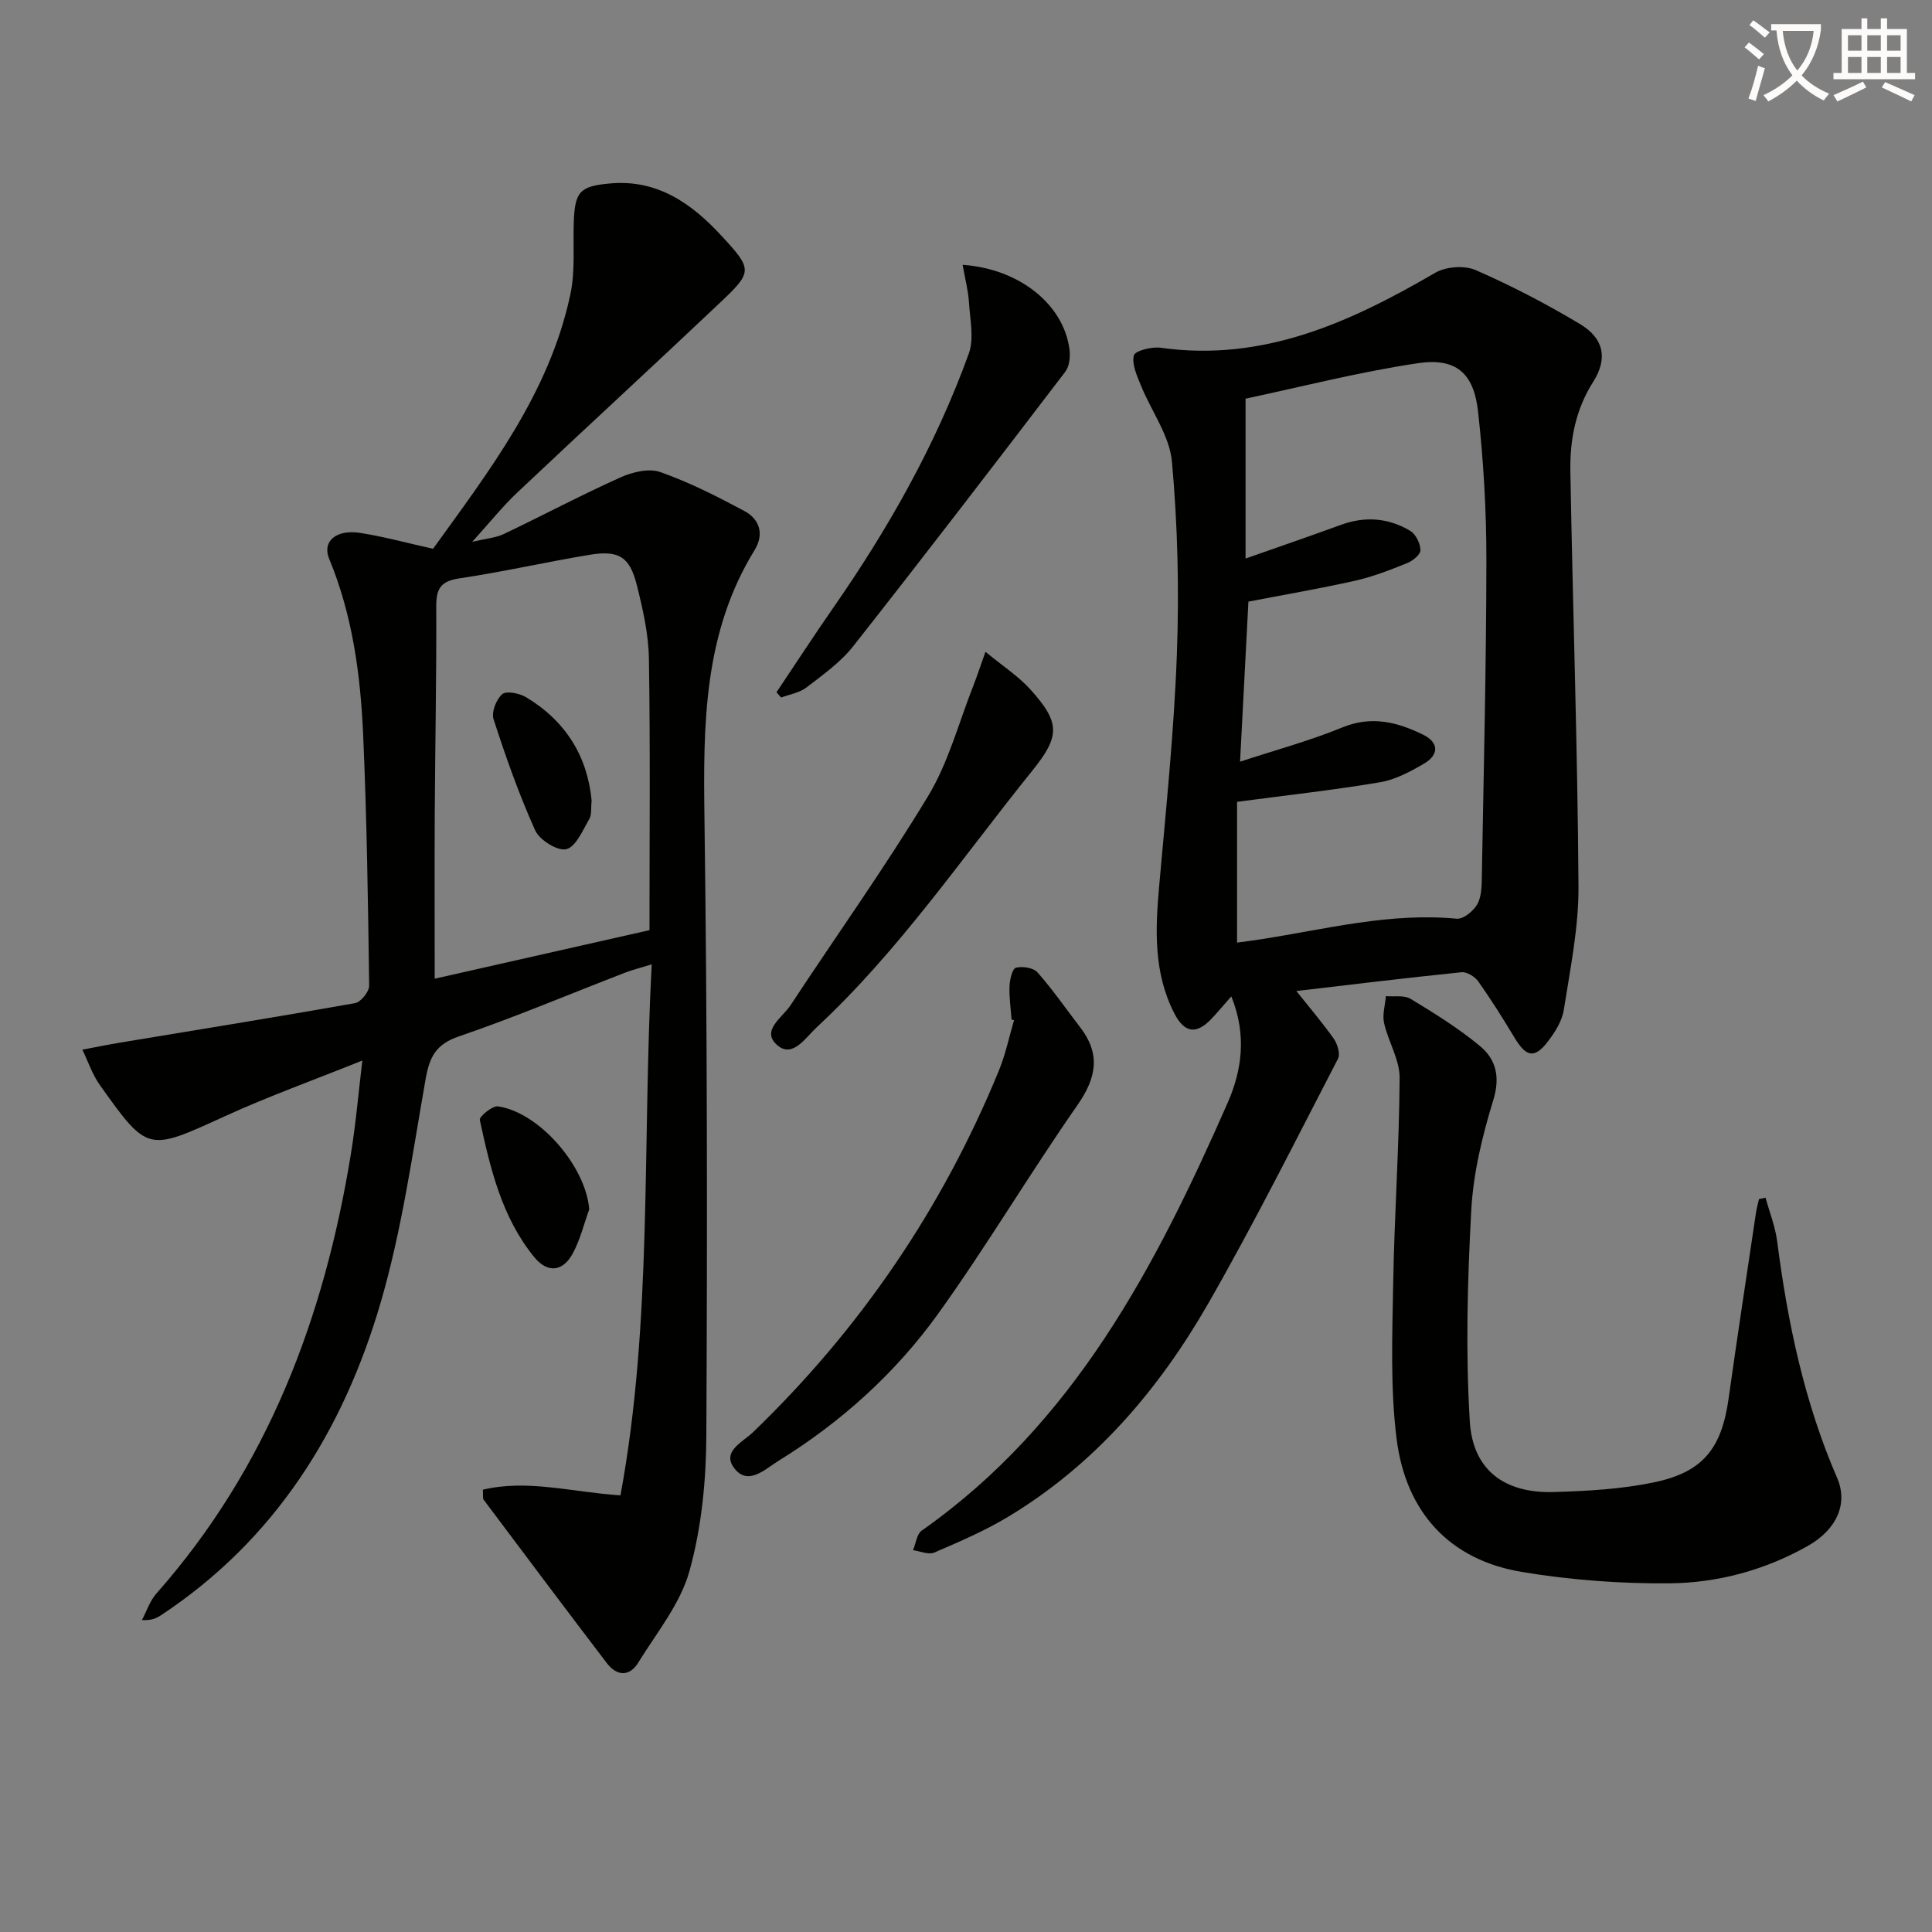
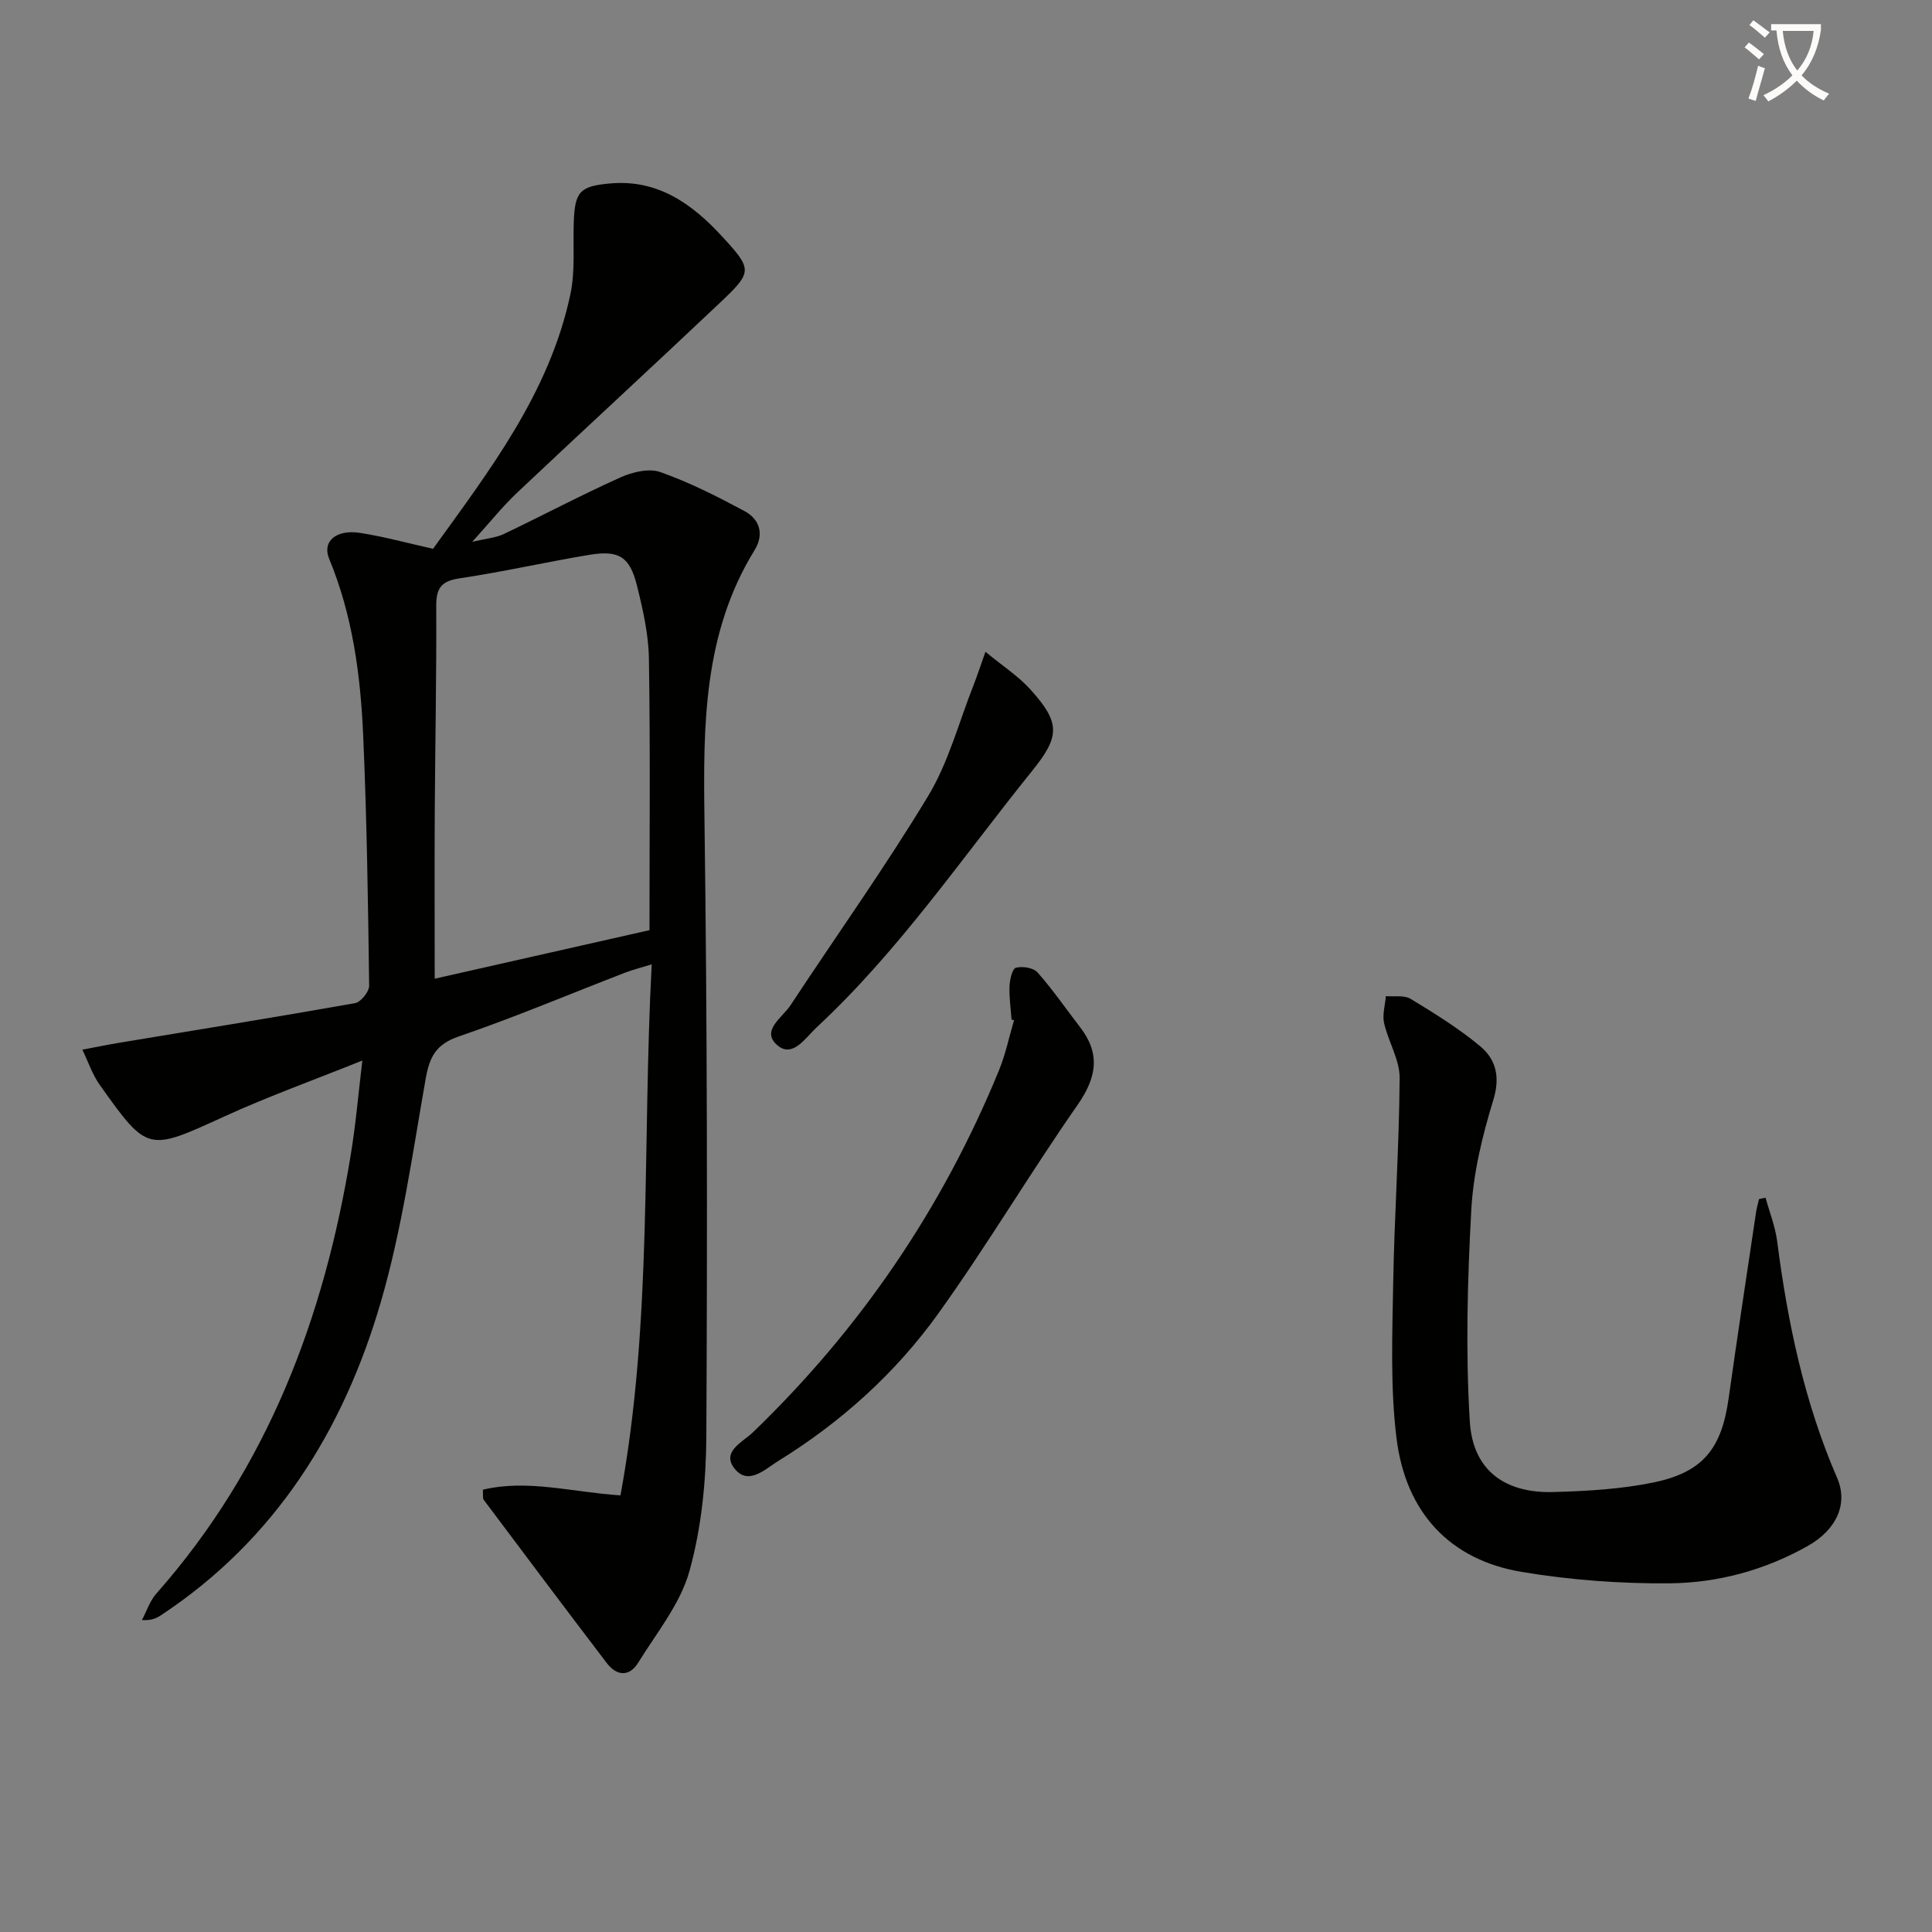
<svg xmlns="http://www.w3.org/2000/svg" enable-background="new 0 0 400 400" viewBox="0 0 400 400">
  <rect x="0" y="0" width="400" height="400" fill="#808080" stroke="none" />
  <path d="m362.1 8.8c1.1.8 2.1 1.6 3.1 2.4l-1 1.1c-1.3-1.1-2.3-2-3-2.5zm1.9 4.8c.5.2.9.4 1.4.5-.6 2.3-1.3 4.5-1.9 6.8l-1.5-.5c.8-2.1 1.4-4.3 2-6.8zm-1-9.4c1.3.9 2.4 1.8 3.4 2.5l-1 1.1c-1.4-1.2-2.4-2.1-3.2-2.6zm3.7 2.2v-1.4h10.3v1.2c-.5 3.6-1.8 6.8-4 9.4 1.5 1.6 3.4 2.8 5.7 3.8-.3.4-.7.8-1.1 1.4-2.3-1.1-4.1-2.5-5.6-4.1-1.6 1.6-3.6 3.1-5.9 4.3-.3-.5-.7-.9-1-1.3 2.4-1.1 4.4-2.5 6-4.1-1.9-2.5-3-5.6-3.3-9.3h-1.1zm8.8 0h-6.4c.3 3.3 1.3 6 3 8.2 2-2.3 3.1-5.1 3.4-8.2z" fill="#fcfbfa" />
-   <path d="m385.3 3.8h1.3v2.2h2.8v-2.2h1.3v2.2h4.1v9.1h1.7v1.3h-16.9v-1.3h1.7v-9.1h4.1v-2.2zm.4 13.1.7 1.2c-1.8.9-3.8 1.9-6 2.9-.2-.4-.5-.8-.8-1.3 2.3-1 4.3-1.9 6.1-2.8zm-3.1-6.4h2.8v-3.2h-2.8zm0 4.6h2.8v-3.3h-2.8zm4-4.6h2.8v-3.2h-2.8zm0 4.6h2.8v-3.3h-2.8zm3.7 1.9c2.1.9 4.1 1.8 6.1 2.7l-.7 1.3c-2.2-1.1-4.2-2-6.1-2.9zm3.2-9.7h-2.8v3.2h2.8zm-2.8 7.8h2.8v-3.3h-2.8z" fill="#fcfbfa" />
  <g fill="#010100">
    <path d="m75.02 219.57c-10.09 4.06-19.46 7.42-28.48 11.54-15.96 7.29-15.92 7.52-25.87-6.47-1.56-2.19-2.43-4.87-3.62-7.32 2.63-.49 5.26-1.03 7.9-1.47 16.19-2.69 32.4-5.29 48.56-8.16 1.2-.21 2.94-2.38 2.92-3.62-.23-17.3-.48-34.6-1.24-51.88-.55-12.46-2.19-24.78-7.04-36.5-1.5-3.62 1.47-6.13 6.4-5.36 4.9.76 9.71 2.09 15.11 3.29 11.64-16.16 24.09-32.25 28.43-52.68 1.02-4.79.53-9.91.7-14.88.22-6.38 1.23-7.52 7.53-8.08 9.76-.88 16.86 4.13 23.03 10.81 6.51 7.05 6.53 7.45-.37 13.97-13.9 13.15-27.99 26.1-41.9 39.23-3 2.83-5.6 6.1-9.31 10.19 2.99-.71 4.89-.84 6.5-1.6 8.08-3.85 16-8.06 24.17-11.73 2.47-1.11 5.9-1.95 8.25-1.12 6.02 2.12 11.79 5.05 17.43 8.07 3.19 1.71 4.13 4.81 2.1 8.11-10.57 17.17-10.63 36.11-10.37 55.42.58 42.64.61 85.29.39 127.94-.05 9.38-1 19.04-3.5 28.02-1.89 6.78-6.79 12.77-10.61 18.95-1.84 2.98-4.46 2.77-6.51.07-8.55-11.22-17.02-22.51-25.48-33.8-.24-.33-.09-.95-.17-2.08 9.24-2.21 18.27.49 28.49 1.17 6.66-36.04 4.49-72.66 6.47-109.94-2.28.71-3.94 1.11-5.52 1.72-11.46 4.43-22.8 9.22-34.41 13.2-4.75 1.62-6.07 4.24-6.87 8.77-2.73 15.5-4.91 31.22-9.3 46.27-7.73 26.51-21.82 49.14-45.46 64.77-.94.62-1.94 1.15-3.99 1.02.99-1.85 1.66-3.98 3.01-5.5 23.01-26.04 34.72-57.07 40.23-90.83 1.02-6.16 1.55-12.39 2.4-19.51zm59.45-26.99c0-19 .18-37.61-.12-56.22-.08-5.08-1.25-10.21-2.49-15.18-1.48-5.92-3.74-7.32-9.82-6.31-8.99 1.49-17.89 3.53-26.9 4.87-3.83.57-4.84 2.06-4.82 5.77.07 14.31-.23 28.63-.31 42.95-.06 11.28-.01 22.56-.01 34.17 14.55-3.29 29.51-6.67 44.47-10.05z" />
-     <path d="m268.39 205.18c2.26 2.84 5.14 6.21 7.71 9.81.79 1.1 1.44 3.2.92 4.2-8.78 16.94-17.32 34.02-26.8 50.57-10.29 17.95-23.56 33.49-41.56 44.31-4.82 2.9-10.05 5.14-15.23 7.37-1.18.51-2.92-.29-4.4-.49.59-1.38.77-3.34 1.82-4.07 31.46-22.11 48.4-54.62 63.3-88.5 2.92-6.65 4.07-13.95.78-22.09-1.64 1.86-2.82 3.28-4.08 4.61-3.13 3.32-5.6 3.01-7.7-1.06-4.31-8.35-3.97-17.24-3.17-26.26 1.42-16.03 3.09-32.07 3.68-48.14.49-13.27.17-26.64-1.02-39.85-.49-5.4-4.28-10.48-6.42-15.77-.81-2.01-1.93-4.39-1.46-6.24.25-.97 3.71-1.84 5.56-1.58 21.23 2.98 39.23-5.28 56.84-15.53 2.22-1.29 6.07-1.56 8.39-.54 7.41 3.24 14.65 7.01 21.59 11.17 4.92 2.95 5.78 7.12 2.71 11.96-3.67 5.77-4.84 12.05-4.72 18.57.5 28.61 1.49 57.21 1.68 85.82.06 8.54-1.71 17.12-3.04 25.62-.36 2.33-1.84 4.67-3.33 6.6-2.73 3.55-4.45 3.18-6.83-.76-2.4-3.98-4.87-7.93-7.55-11.72-.7-.99-2.37-2.02-3.47-1.9-11.96 1.22-23.91 2.69-34.2 3.89zm-10.51-122.64v33.1c7.28-2.57 13.53-4.7 19.73-6.97 5.02-1.84 9.87-1.45 14.37 1.24 1.15.69 2.08 2.61 2.11 3.99.02.9-1.6 2.23-2.76 2.69-3.53 1.42-7.12 2.82-10.81 3.65-7.37 1.65-14.82 2.92-22.05 4.32-.57 10.91-1.13 21.61-1.73 33.14 7.44-2.45 14.48-4.34 21.17-7.09 6.05-2.49 11.4-1.11 16.71 1.49 3.33 1.63 3.33 4.17.21 6-2.82 1.65-5.91 3.31-9.06 3.85-9.54 1.61-19.17 2.67-29.65 4.06v29.15c1.5-.21 3.28-.44 5.05-.71 13.4-2.09 26.64-5.56 40.43-4.24 1.36.13 3.49-1.6 4.27-3.02.9-1.63.9-3.86.93-5.83.38-21.79.92-43.58.94-65.36.01-10.28-.59-20.61-1.73-30.83-.89-7.99-4.6-11.16-12.54-9.96-12.23 1.83-24.27 4.93-35.59 7.33z" />
    <path d="m365.54 247.97c.82 3 2 5.95 2.4 9 2.17 16.85 5.62 33.34 12.42 49.02 2.31 5.33-.08 10.7-6.09 14.09-8.85 4.99-18.58 7.63-28.56 7.73-10.24.09-20.61-.68-30.7-2.37-14.75-2.48-23.97-12.19-25.88-27.7-1.29-10.48-.87-21.2-.69-31.81.24-14.25 1.25-28.5 1.34-42.75.02-3.77-2.35-7.51-3.22-11.36-.39-1.74.22-3.71.37-5.58 1.73.15 3.79-.24 5.12.56 4.96 3.01 9.95 6.1 14.39 9.8 3.3 2.74 4.2 6.38 2.73 11.16-2.27 7.39-4.14 15.12-4.56 22.8-.79 14.56-1.19 29.23-.3 43.77.62 10.08 7.24 14.87 17.34 14.58 6.93-.2 13.96-.59 20.72-1.99 10.28-2.13 14.08-7.06 15.53-17.44 1.8-12.81 3.75-25.61 5.66-38.41.14-.95.41-1.87.62-2.81.46-.09.91-.19 1.36-.29z" />
    <path d="m209.43 211.1c-.16-2.31-.51-4.63-.42-6.92.06-1.36.57-3.62 1.32-3.82 1.36-.36 3.63 0 4.48.97 3.17 3.58 5.89 7.55 8.82 11.35 4.29 5.56 3.39 10.46-.57 16.14-9.87 14.16-18.7 29.05-28.75 43.07-8.88 12.38-20.18 22.57-33.21 30.61-2.7 1.67-6.27 5.25-9.13 1.41-2.56-3.44 1.86-5.38 3.91-7.36 22.23-21.42 39.24-46.38 50.94-74.93 1.37-3.34 2.1-6.93 3.13-10.41-.17-.04-.35-.07-.52-.11z" />
-     <path d="m199.3 54.83c11.84.82 20.97 8.28 22.13 17.56.19 1.49-.02 3.46-.88 4.58-14.52 19.02-29.08 38.01-43.89 56.81-2.62 3.33-6.27 5.92-9.67 8.54-1.44 1.11-3.49 1.43-5.27 2.1-.32-.36-.64-.73-.96-1.09 3.91-5.83 7.74-11.72 11.75-17.49 11.43-16.43 21.24-33.76 28.06-52.61 1.14-3.15.26-7.1.04-10.66-.15-2.41-.79-4.8-1.31-7.74z" />
    <path d="m204.03 134.95c3.57 2.95 6.79 5.02 9.27 7.76 6.29 6.96 6.17 9.73.38 16.91-14.51 18-27.55 37.23-44.6 53.08-2.32 2.16-4.96 6.42-8.12 3.72-3.54-3.01 1.04-5.75 2.7-8.28 9.5-14.44 19.57-28.54 28.5-43.33 4.22-6.98 6.35-15.23 9.39-22.92.76-1.94 1.4-3.93 2.48-6.94z" />
-     <path d="m121.99 250.4c-1.11 3.06-1.88 6.31-3.42 9.14-2.05 3.77-5.21 4.11-7.98.71-6.7-8.22-9.08-18.32-11.25-28.38-.15-.69 2.61-2.98 3.76-2.81 8.69 1.28 18.25 12.59 18.89 21.34z" />
-     <path d="m122.49 165.74c-.17 1.57.05 2.92-.48 3.83-1.37 2.32-2.74 5.71-4.75 6.24-1.76.46-5.54-1.87-6.44-3.86-3.37-7.46-6.1-15.23-8.63-23.03-.48-1.47.55-4.13 1.79-5.2.85-.74 3.55-.19 4.92.62 8.2 4.91 12.72 12.23 13.59 21.4z" />
  </g>
</svg>